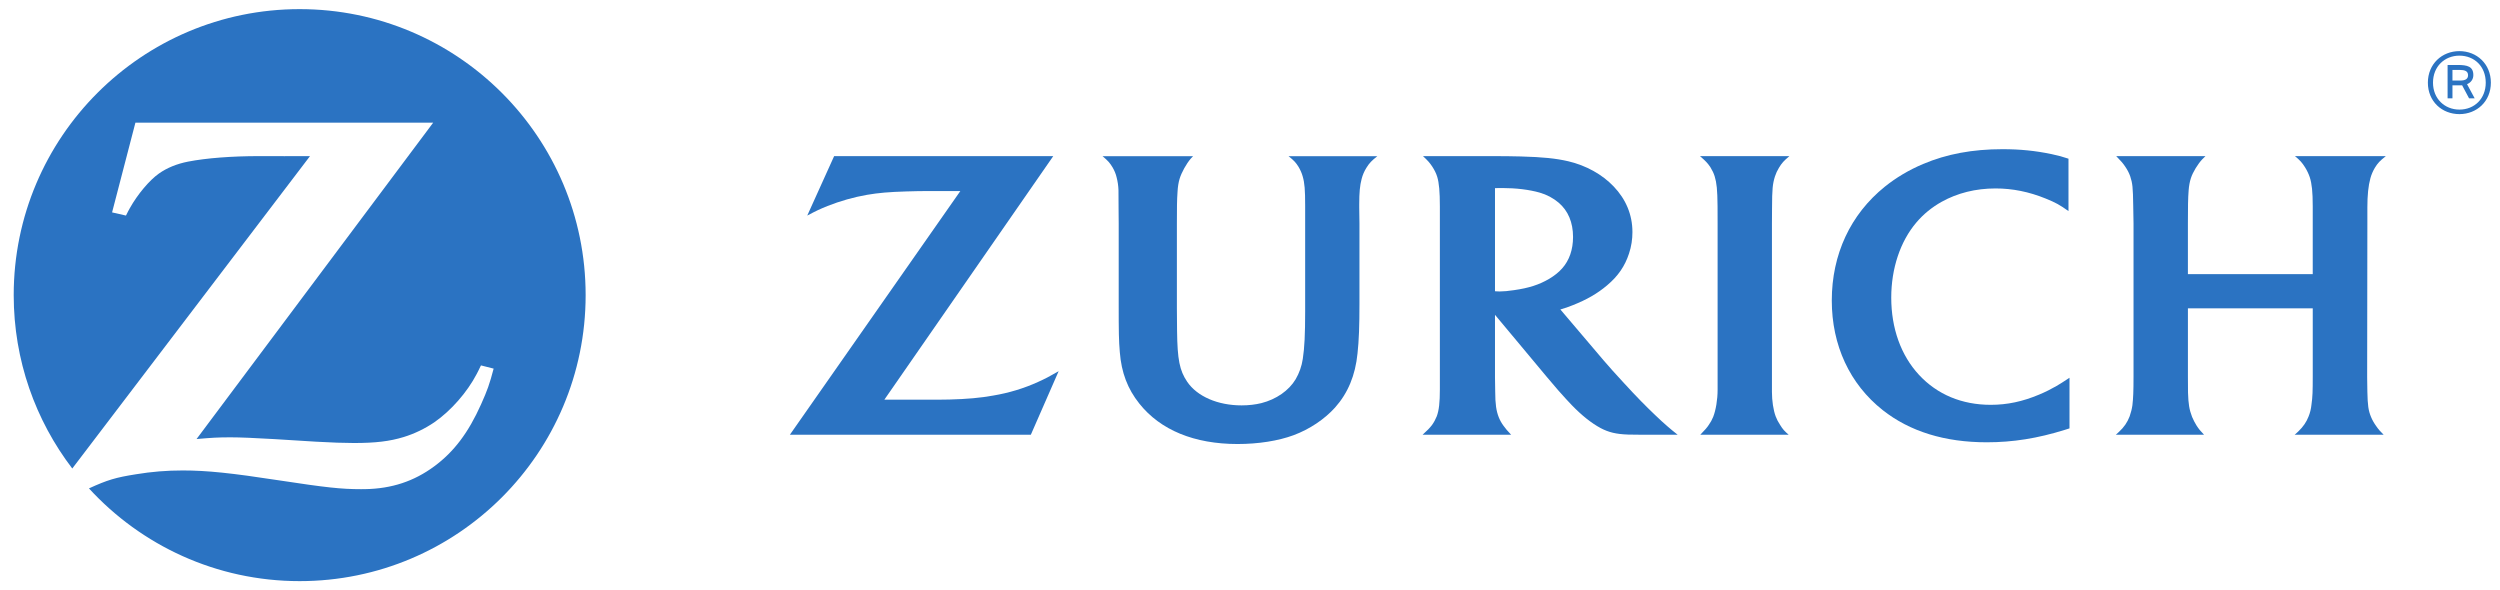
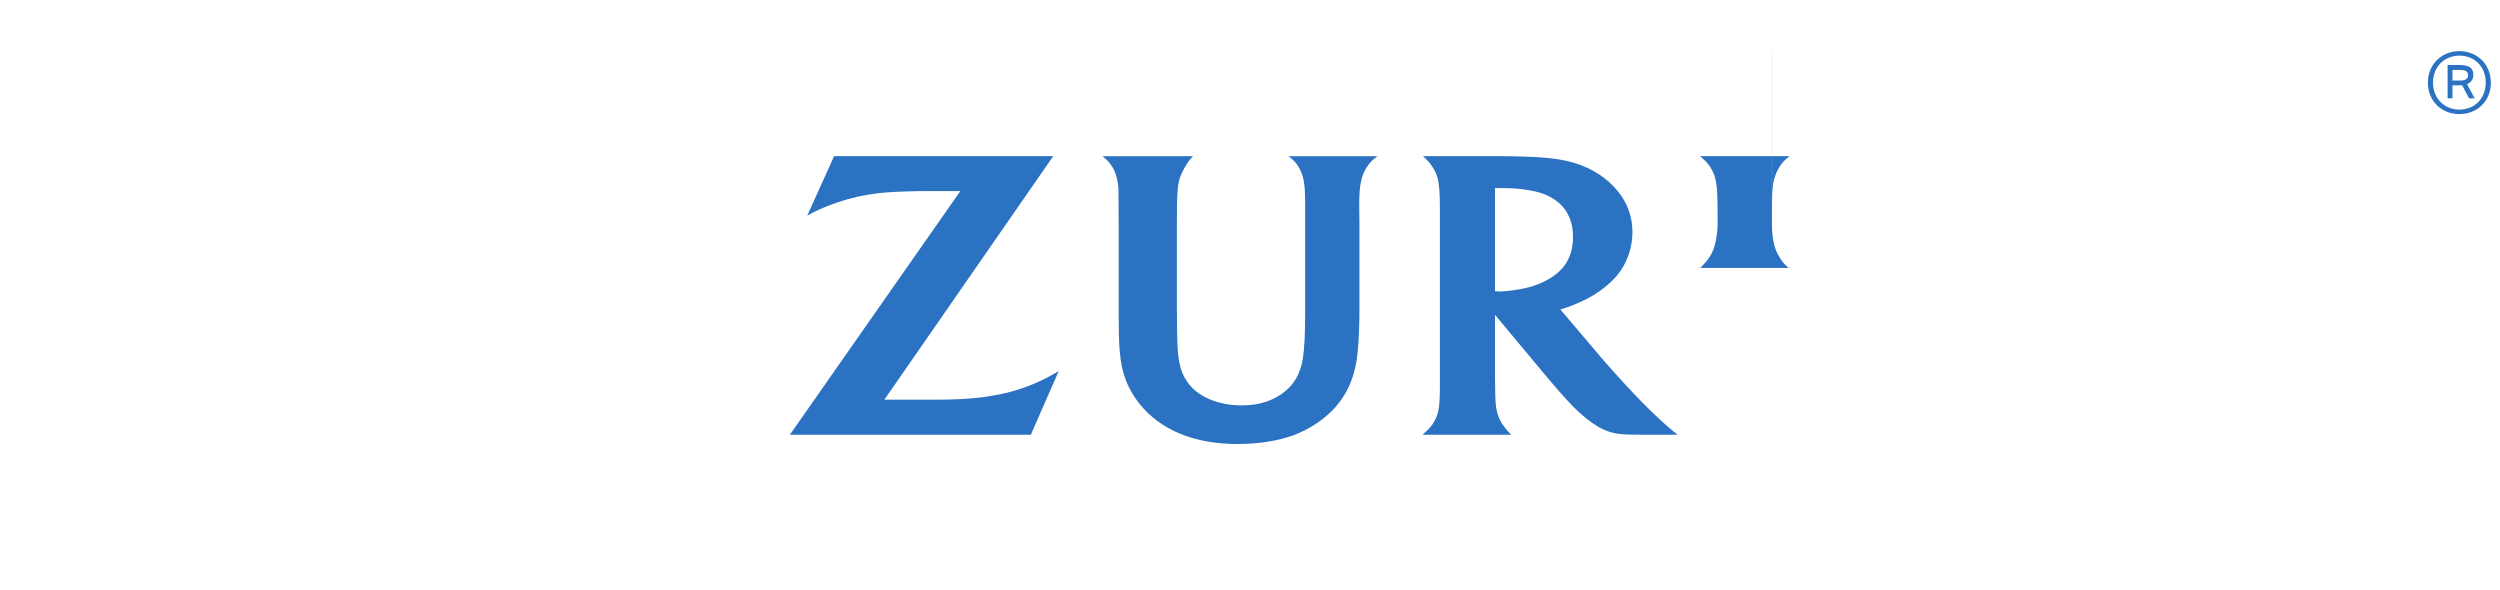
<svg xmlns="http://www.w3.org/2000/svg" width="805" height="190" version="1.2" viewBox="0 0 603.75 142.5">
  <g transform="translate(-63.981 -65.107)">
    <g fill="#2b73c2">
-       <path d="m136.35 67.312c-38.133 0-69.051 30.91-69.059 69.051v0.035c0.004 15.742 5.277 30.242 14.145 41.852l57.41-75.441-6.18 0.012-6.129-0.012c-6.551 0-12.691 0.465-17.133 1.328-2.688 0.527-5.082 1.492-7.035 2.875-2.289 1.605-5.156 5.012-7.031 8.359-0.215 0.391-0.535 0.961-0.934 1.793l-3.356-0.766 5.633-21.664h71.91l-57.145 76.402c3.715-0.328 5.203-0.414 8.219-0.414 2.316 0 5.836 0.152 10.539 0.426l10.152 0.629c3.652 0.207 6.746 0.316 9.098 0.316 5.234 0 8.637-0.41 12.023-1.445 2.617-0.805 5.102-2.012 7.391-3.559 4.012-2.781 7.914-7.223 10.246-11.684 0.227-0.449 0.598-1.141 1.02-2.055l3.059 0.777c-0.996 3.789-1.52 5.238-3.035 8.621-3.07 6.859-6.539 11.453-11.301 14.973-4.898 3.629-10.316 5.406-16.727 5.512l-0.977 8e-3c-4.746 0-8.414-0.395-19.781-2.129-11.559-1.781-17.445-2.391-23.254-2.391-3.887 0-7.504 0.297-11.25 0.914-4.961 0.781-6.906 1.363-11.406 3.418 12.609 13.75 30.75 22.395 50.887 22.395 38.137 0 69.062-30.926 69.062-69.07 0-38.148-30.926-69.066-69.062-69.066" />
-       <path d="m491.93 115.27c0.016-4.496 0.133-5.731 0.703-7.555 0.234-0.727 0.562-1.434 0.969-2.094 0.688-1.141 1.18-1.688 2.523-2.809h-21.598c1.398 1.211 1.859 1.703 2.504 2.66 0.434 0.703 0.797 1.43 1.039 2.195 0.496 1.625 0.664 3.246 0.703 7.242 0 2.051 0.012 3.402 0.012 4.062v40.281c0 2.367-0.422 4.879-1.059 6.516-0.27 0.68-0.637 1.348-1.074 1.961-0.504 0.738-0.867 1.145-2.055 2.371h21.355c-1.051-0.906-1.43-1.328-2.07-2.371-0.449-0.66-0.812-1.367-1.07-2.055-0.574-1.527-0.906-3.781-0.906-5.902v-40.555l0.023-3.949" />
-       <path d="m635.7 115.24c0-2.988 0.23-5.266 0.742-7.129 0.238-0.859 0.605-1.695 1.066-2.481 0.703-1.148 1.227-1.699 2.656-2.82h-21.953c1.27 1.062 1.711 1.543 2.461 2.738 0.48 0.773 0.852 1.574 1.113 2.344 0.516 1.586 0.723 3.555 0.723 7.074v16.344h-30.148v-12.27c0-3.723 0.023-6.152 0.18-7.984 0.086-1.09 0.262-2.07 0.543-2.922 0.457-1.445 1.688-3.453 2.781-4.598 0.148-0.164 0.426-0.418 0.742-0.727h-21.562c1.293 1.328 1.641 1.734 2.215 2.594 0.469 0.688 0.879 1.453 1.168 2.277 0.559 1.703 0.664 2.637 0.727 7.121l0.074 4.258v36.848c0 3.731-0.074 5.371-0.273 7.086-0.121 0.867-0.355 1.758-0.668 2.672-0.559 1.449-1.328 2.586-2.598 3.762-0.156 0.156-0.398 0.371-0.738 0.672h21.309c-0.93-0.961-1.25-1.367-1.809-2.219-0.391-0.641-0.77-1.336-1.082-2.09-0.676-1.781-0.891-3.047-0.984-5.902-0.019-1.434-0.023-2.758-0.023-4.016v-16.305h30.148v16.422c0 3.625-0.039 4.949-0.309 6.836-0.105 1.02-0.34 2.004-0.719 2.91-0.488 1.258-1.258 2.406-2.418 3.523-0.203 0.176-0.484 0.477-0.926 0.84h21.496c-0.887-0.879-1.223-1.258-1.797-2.082-0.535-0.742-0.945-1.473-1.25-2.207-0.656-1.594-0.809-2.766-0.887-6.09-0.039-1.977-0.051-3.129-0.051-3.484l0.051-37.02v-3.977" />
+       <path d="m491.93 115.27c0.016-4.496 0.133-5.731 0.703-7.555 0.234-0.727 0.562-1.434 0.969-2.094 0.688-1.141 1.18-1.688 2.523-2.809h-21.598c1.398 1.211 1.859 1.703 2.504 2.66 0.434 0.703 0.797 1.43 1.039 2.195 0.496 1.625 0.664 3.246 0.703 7.242 0 2.051 0.012 3.402 0.012 4.062c0 2.367-0.422 4.879-1.059 6.516-0.27 0.68-0.637 1.348-1.074 1.961-0.504 0.738-0.867 1.145-2.055 2.371h21.355c-1.051-0.906-1.43-1.328-2.07-2.371-0.449-0.66-0.812-1.367-1.07-2.055-0.574-1.527-0.906-3.781-0.906-5.902v-40.555l0.023-3.949" />
      <path d="m438.1 132.45c-2.398 1.41-4.863 2.211-8.469 2.727-1.371 0.211-2.566 0.32-3.519 0.32-0.34 0-0.574-8e-3 -1.09-0.051v-24.906c0.859-0.023 1.18-0.023 1.758-0.023 3.297 0 6.523 0.387 9.047 1.109 1.695 0.484 3.277 1.328 4.578 2.434 2.269 1.941 3.465 4.758 3.465 8.266 0 3.055-0.887 5.644-2.633 7.602-0.816 0.934-1.883 1.77-3.137 2.523zm25.695 32.988c-2.367-2.254-4.484-4.394-7.621-7.816-2-2.144-3.637-3.992-4.91-5.473l-10.453-12.305c1.289-0.379 1.82-0.562 2.981-1.027 3.398-1.34 5.977-2.832 8.301-4.797 2.664-2.242 4.301-4.641 5.293-7.676 0.574-1.703 0.828-3.441 0.828-5.184 0-4.137-1.531-7.891-4.543-11.035-2.769-2.902-6.613-5.043-10.938-6.07-3.016-0.695-6.144-1.02-11.496-1.164-2.019-0.051-4.113-0.078-6.242-0.078h-17.363c1.168 1.086 1.602 1.566 2.246 2.535 0.504 0.773 0.934 1.605 1.191 2.453 0.453 1.516 0.641 3.602 0.641 7.168v44.152c0 3.18-0.203 5.027-0.746 6.516-0.305 0.754-0.684 1.465-1.16 2.125-0.629 0.797-1.02 1.203-2.273 2.34h21.395c-0.973-1.035-1.266-1.367-1.859-2.188-0.473-0.645-0.863-1.344-1.141-2.055-0.578-1.488-0.848-3.098-0.852-6.219-0.035-1.008-0.051-2.144-0.051-3.367v-15.137l12.469 14.945c0.582 0.711 1.523 1.789 2.777 3.262 1.465 1.633 2.551 2.856 3.309 3.617 2.402 2.477 4.688 4.301 6.941 5.523 1.953 1.035 3.773 1.473 6.672 1.574 1.102 0.031 2.277 0.043 3.508 0.043h8.441c-1.117-0.891-1.594-1.27-2.457-2.023-0.914-0.801-1.887-1.664-2.887-2.641" />
-       <path d="m556.49 160.38c-4.047 1.707-7.75 2.492-11.746 2.492-6.961 0-12.914-2.481-17.328-7.238-4.367-4.715-6.699-11.25-6.699-18.645 0-7.047 2.18-13.594 6.07-18.156 1.684-1.992 3.738-3.664 6.09-4.984 3.812-2.125 8.234-3.234 13.027-3.234 4.102 0 8.074 0.805 12.082 2.43 2.492 1.016 3.398 1.52 5.535 3.039v-12.652c-1.652-0.539-2.312-0.723-4.082-1.105-3.894-0.816-7.621-1.191-11.852-1.191-7.231 0-13.48 1.164-19.168 3.574-3.402 1.43-6.504 3.277-9.254 5.484-8.293 6.68-12.805 16.348-12.805 27.5 0 10.82 4.352 20.168 12.289 26.449 6.555 5.172 14.996 7.777 25.133 7.777 6.332 0 12.25-0.941 18.887-3.012 0.254-0.074 0.617-0.195 1.098-0.348v-12.223c-1.621 1.07-2.168 1.418-3.137 1.988-1.305 0.746-2.668 1.445-4.141 2.055" />
      <path d="m377.59 105.42c0.422 0.719 0.773 1.488 0.992 2.289 0.473 1.625 0.594 3.266 0.594 7.043v25.582c0 5.496-0.156 8.75-0.57 11.43-0.258 1.789-0.863 3.449-1.727 4.934-1.637 2.738-4.676 4.844-8.27 5.762-1.461 0.355-3.055 0.547-4.781 0.547-5.769 0-10.727-2.16-13.137-5.699-1.852-2.746-2.363-5.359-2.449-12.277l-0.043-5.547v-20.289c0-3.93 0.016-5.801 0.16-7.805 0.062-1.203 0.238-2.246 0.492-3.09 0.469-1.547 1.613-3.609 2.691-4.875 0.152-0.141 0.312-0.324 0.57-0.598h-21.871c1.348 1.117 1.777 1.633 2.438 2.723 0.426 0.738 0.762 1.523 0.953 2.34 0.266 1.016 0.426 2.059 0.461 3.102 4e-3 0.656 0.019 2.055 0.023 4.172l0.031 3.894v19.273c0 7.156 0.027 8.969 0.27 11.84 0.391 4.918 1.871 8.844 4.715 12.406 5.094 6.406 13.285 9.762 23.73 9.762 4.992 0 9.828-0.758 13.516-2.129 3.879-1.441 7.457-3.84 10.02-6.68 3.109-3.488 4.898-7.777 5.422-13.074 0.344-3.078 0.469-6.746 0.469-12.016v-19.352l-0.055-3.844v-0.758c0-2.891 0.16-4.578 0.574-6.141 0.242-0.957 0.629-1.875 1.164-2.719 0.711-1.145 1.219-1.676 2.637-2.801h-21.453c1.305 1.031 1.758 1.516 2.434 2.594" />
      <path d="m303.81 160.64c-2.988 0.547-6.371 0.852-10.566 0.953-1.414 0.039-3.184 0.039-5.383 0.039h-10.309l40.793-58.824h-52.918l-6.496 14.363c2.172-1.156 3.039-1.562 4.914-2.32 3.016-1.191 6.328-2.141 9.516-2.691 2.781-0.477 5.34-0.695 9.488-0.82 1.863-0.059 3.613-0.094 5.227-0.094h7.828l-41.168 58.852h58.191l6.719-15.348c-2.336 1.344-3.164 1.773-4.945 2.586-3.398 1.551-7.066 2.668-10.891 3.305" />
      <path d="m657.93 91.574c-3.566 0-6.379-2.633-6.379-6.504 0-3.91 2.812-6.523 6.379-6.523 3.625 0 6.359 2.613 6.359 6.523 0 3.871-2.734 6.504-6.359 6.504zm0-14.121c-4.211 0-7.617 3.102-7.617 7.617 0 4.539 3.406 7.598 7.617 7.598 4.191 0 7.598-3.059 7.598-7.598 0-4.516-3.406-7.617-7.598-7.617" />
      <path d="m658.07 84.562h-1.82v-2.57h1.723c1.191 0 2.043 0.242 2.043 1.277 0 0.871-0.586 1.293-1.945 1.293zm3.223-1.316c0-2.086-1.438-2.449-3.789-2.449h-2.43v8.062h1.176v-3.141h2.106c0.082 0 0.164 0 0.223-0.02l1.684 3.16h1.355l-1.844-3.422c1.035-0.426 1.52-1.277 1.52-2.191" />
    </g>
  </g>
</svg>